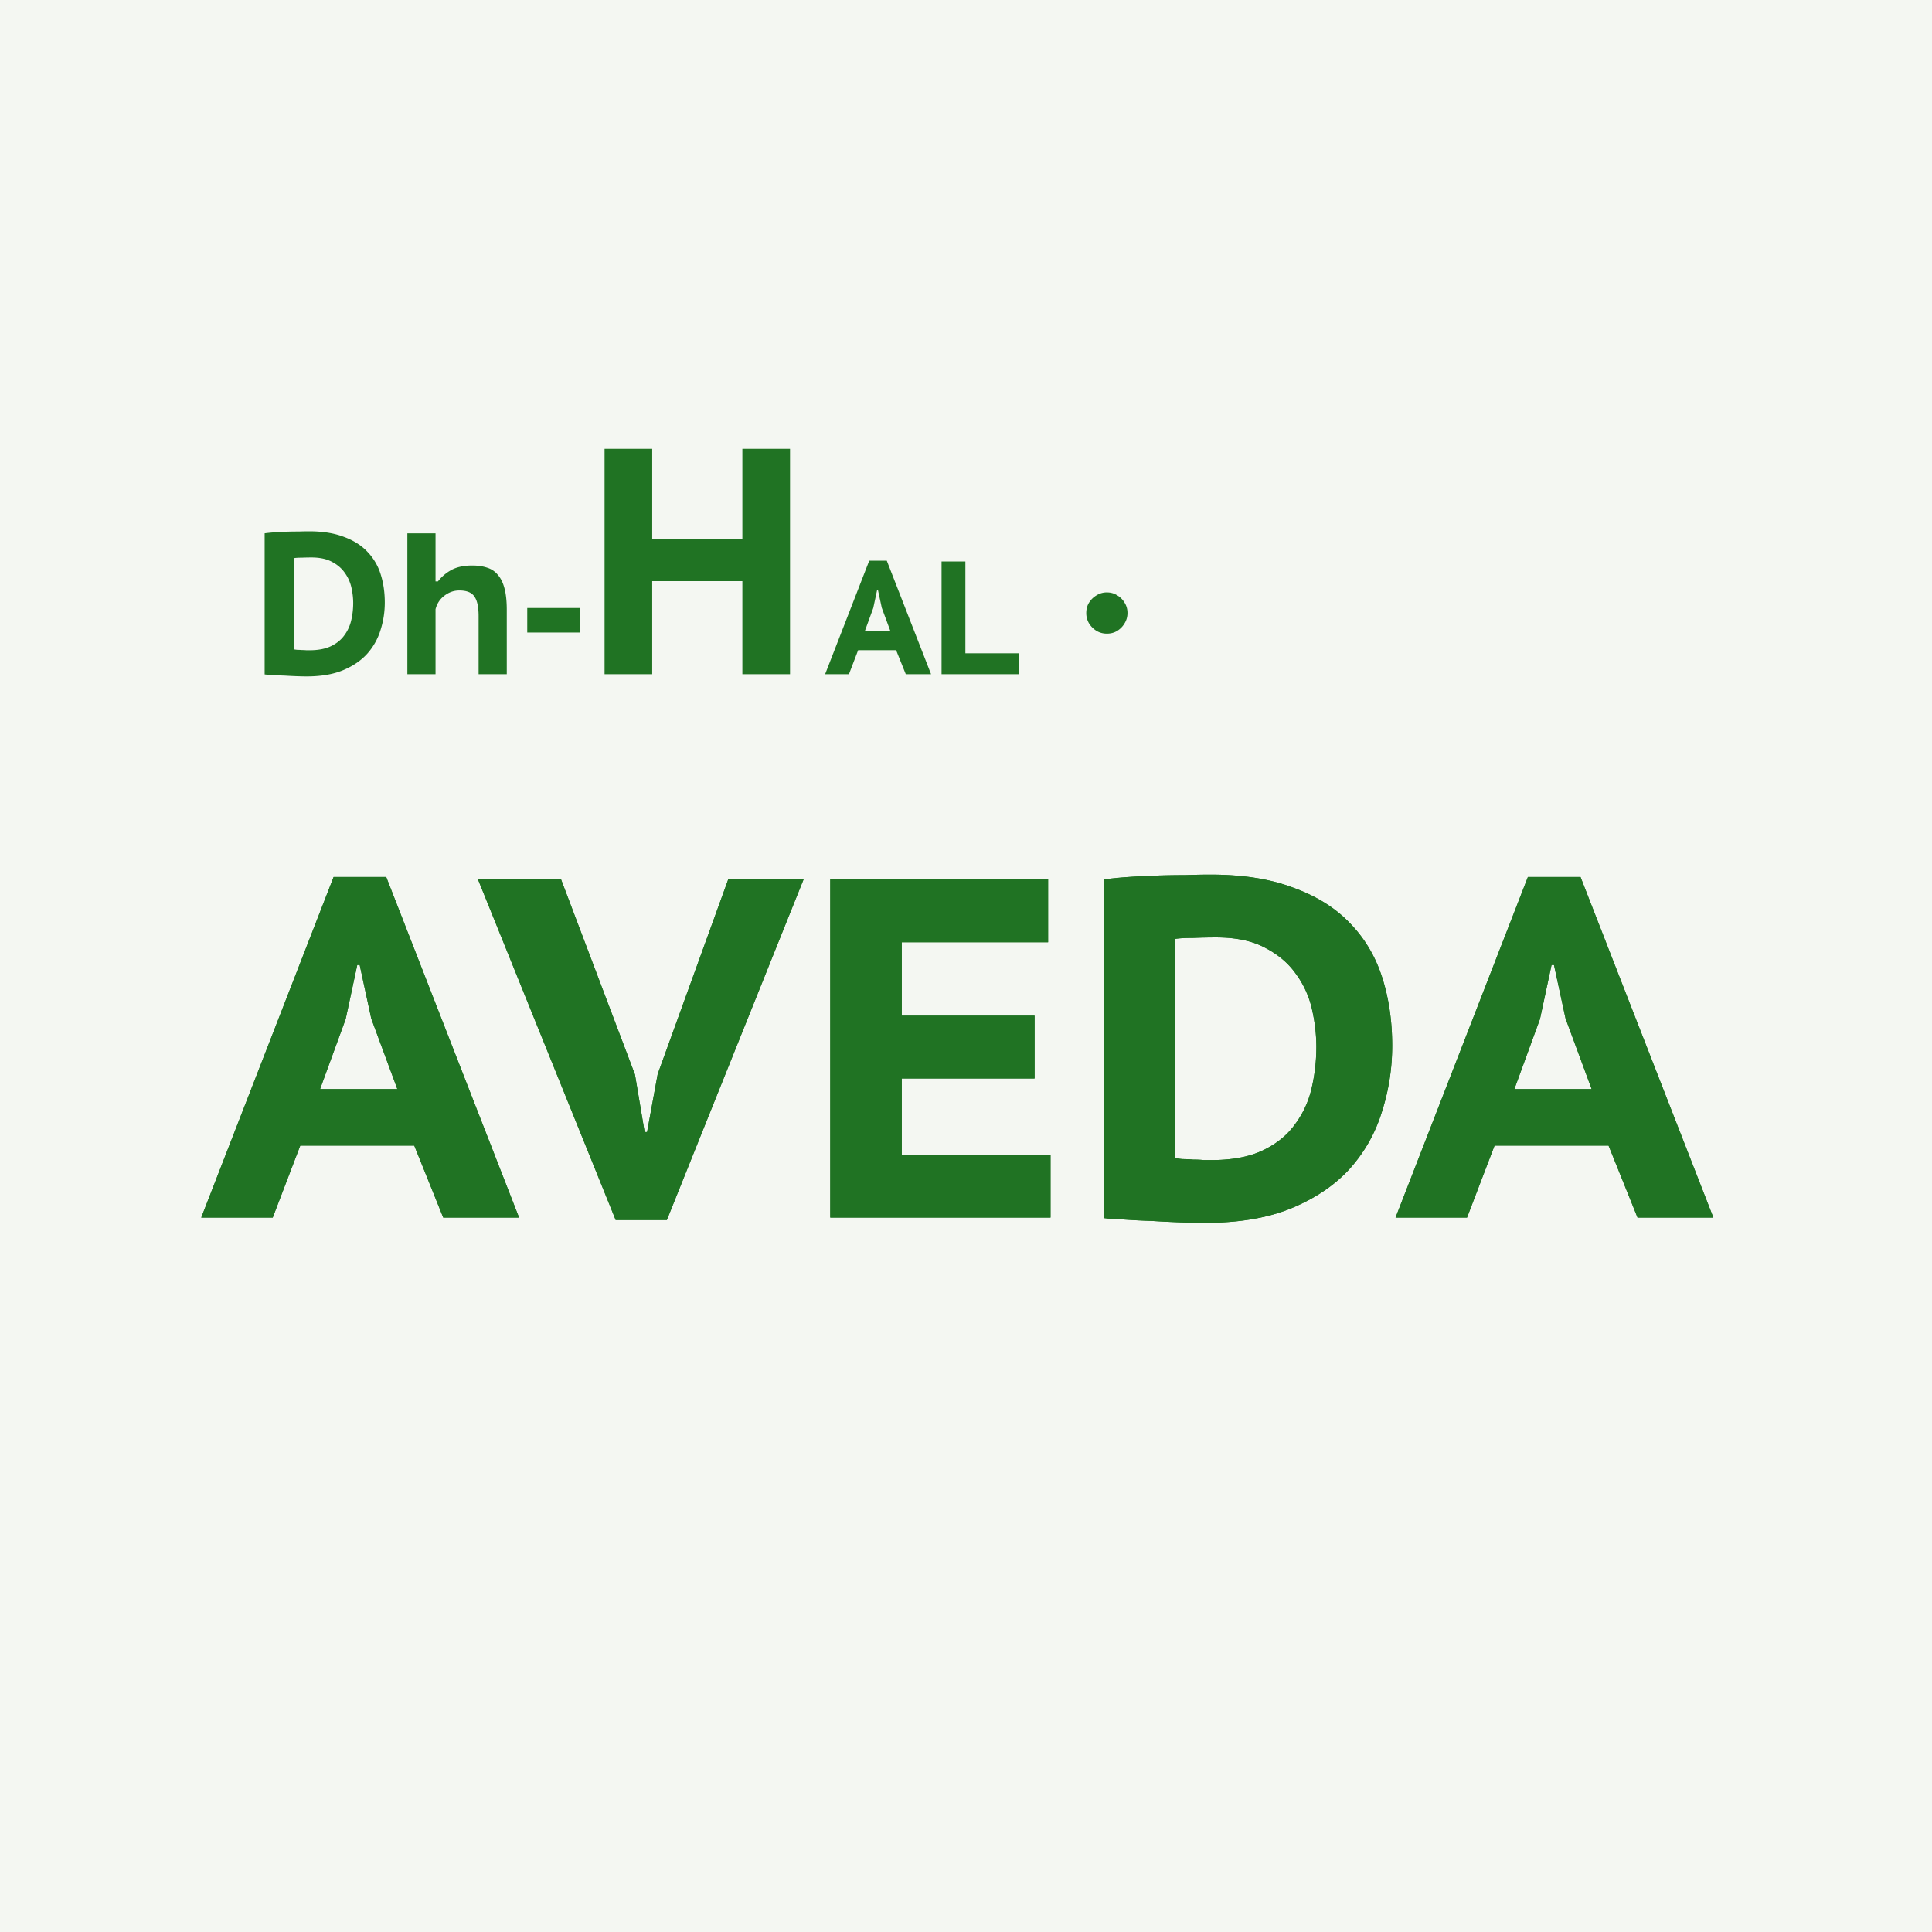
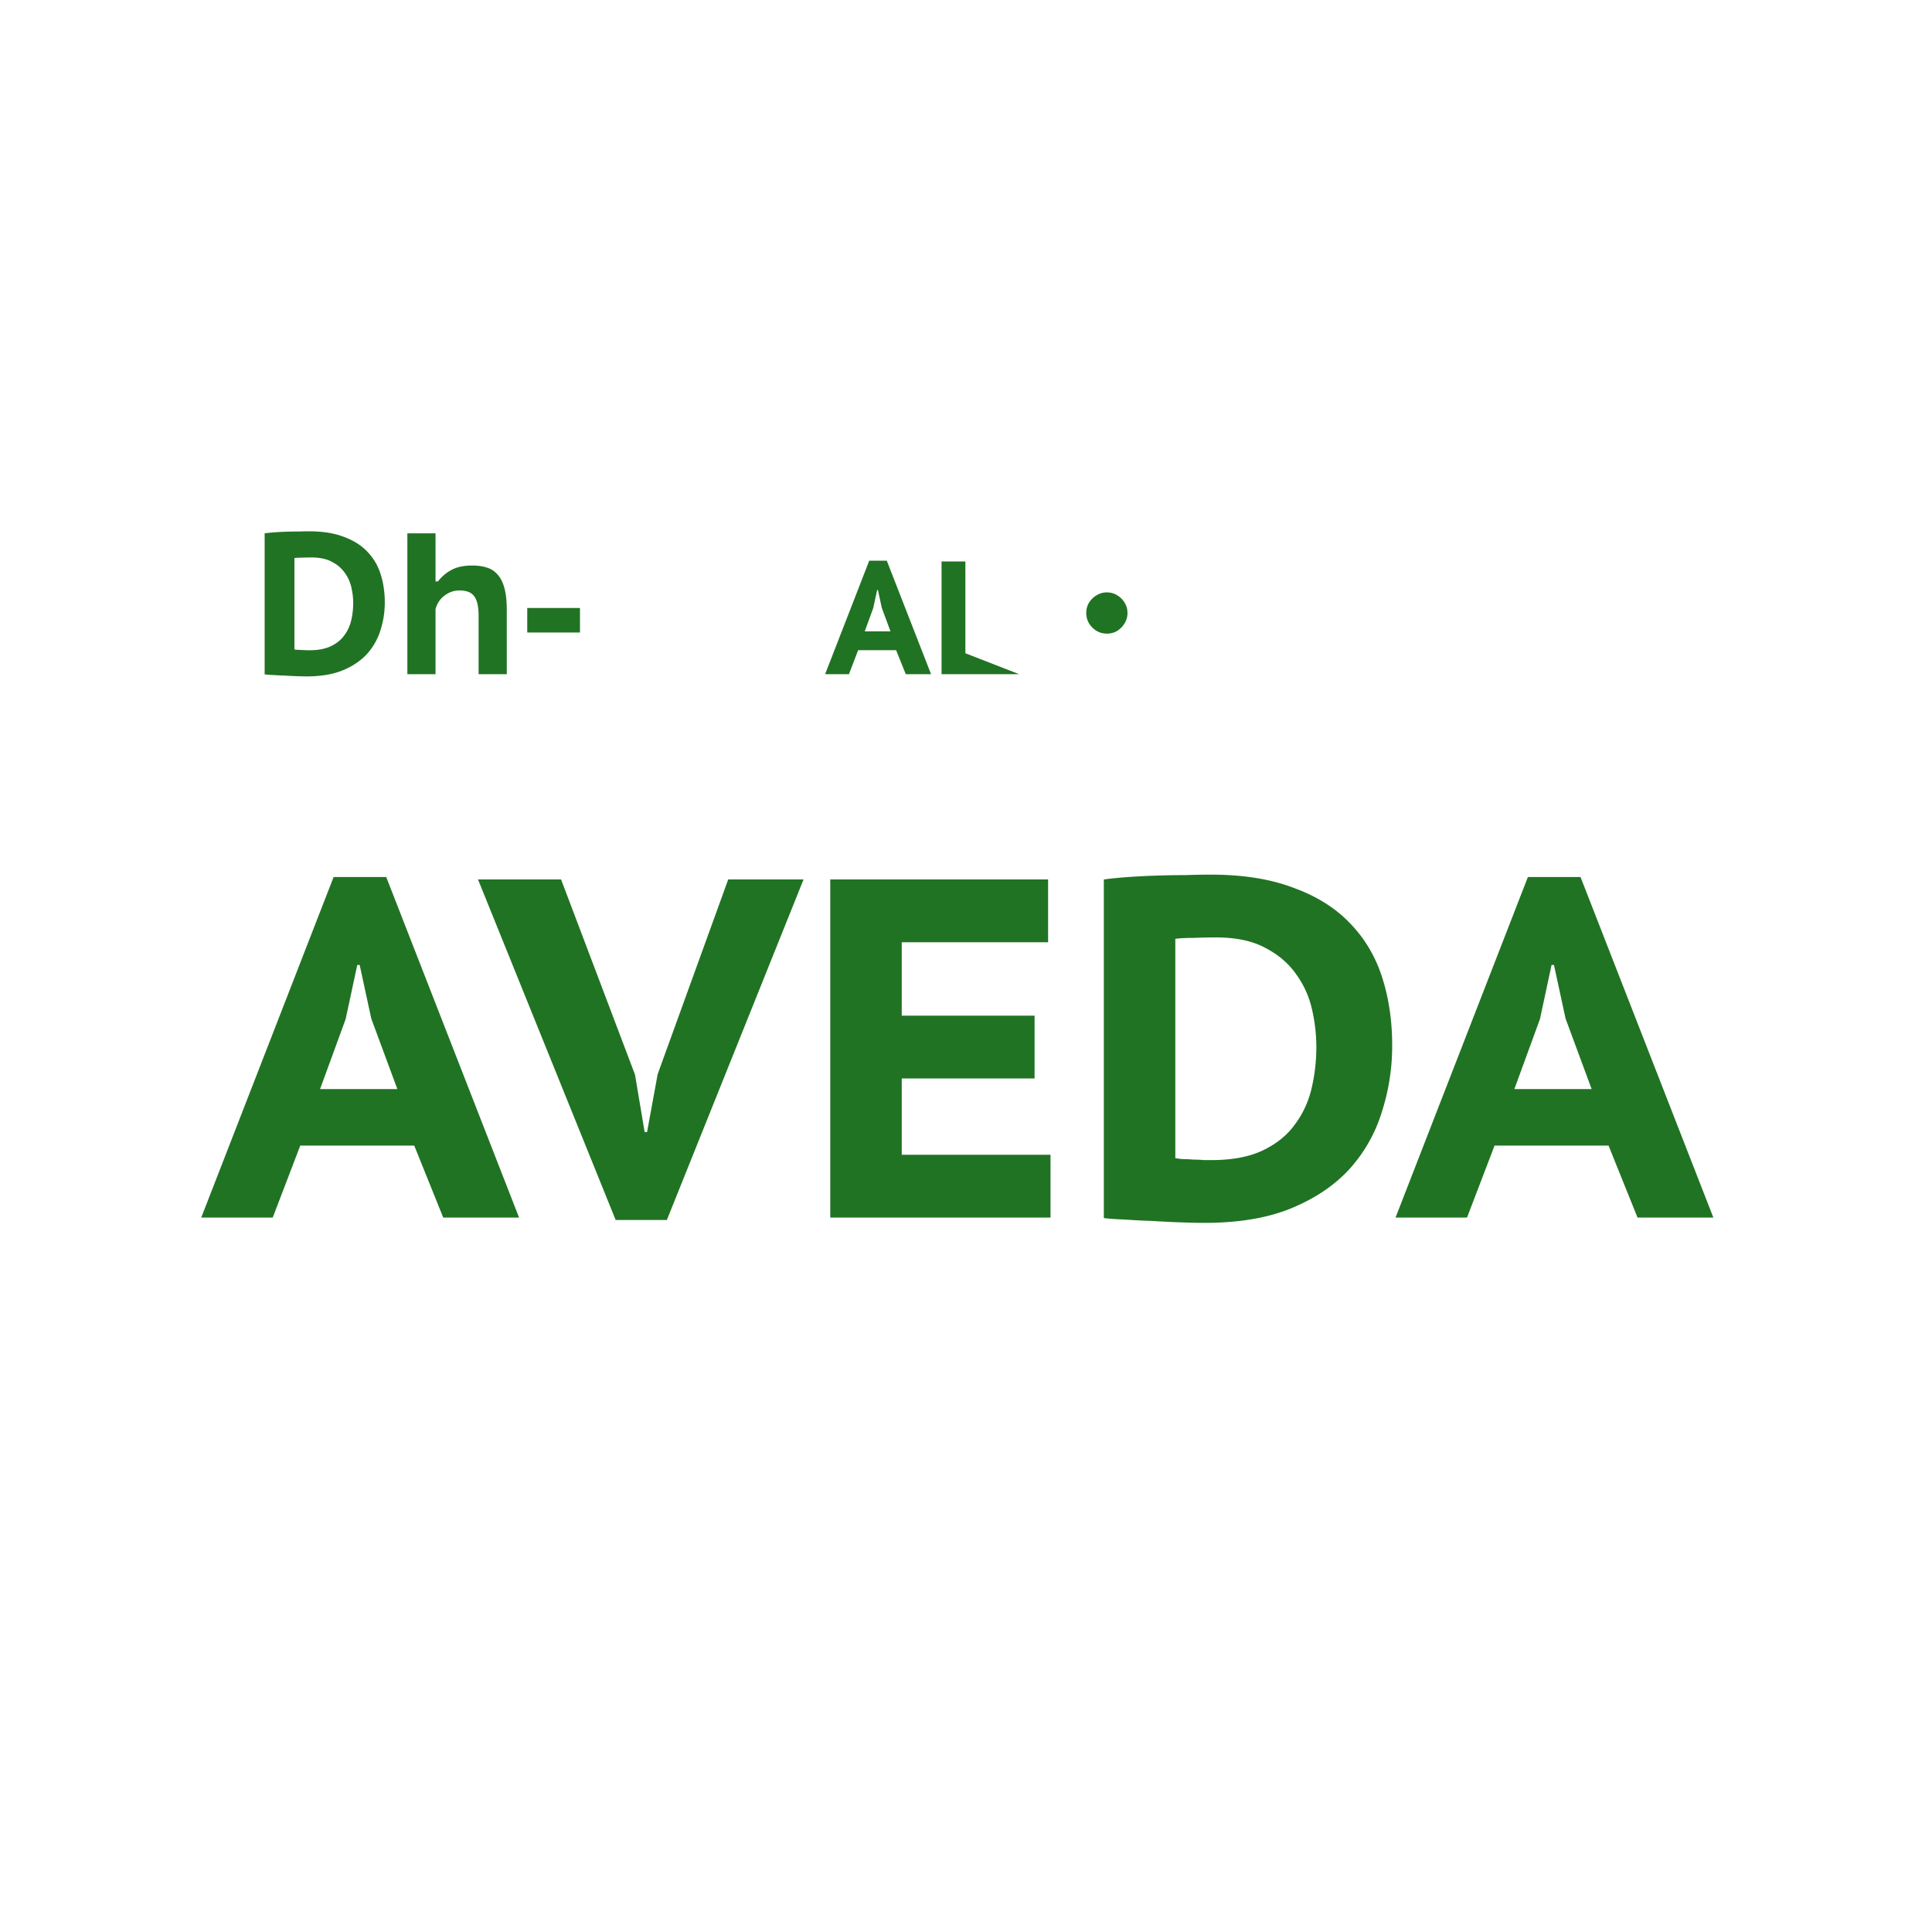
<svg xmlns="http://www.w3.org/2000/svg" data-bbox="0 0 192 192" viewBox="0 0 192 192" height="192" width="192" data-type="color">
  <g>
-     <path fill-opacity=".1" fill="#95AC81" d="M192 0v192H0V0z" data-color="1" />
-     <path fill="#207323" d="M41.168 113.848H29.84L27.104 121H20l13.152-33.84h5.232l13.2 33.84h-7.536zm-9.36-5.616h7.68l-2.592-7.008-1.152-5.328h-.24l-1.152 5.376zm31.296-1.44.96 5.712h.24l1.056-5.76L72.368 87.4h7.488l-13.584 33.84h-5.088L47.504 87.4h8.256zM82.511 87.4h21.648v6.24H89.615v7.296h13.2v6.24h-13.2v7.584h14.784V121H82.511zm27.187 0a38 38 0 0 1 2.4-.24 80 80 0 0 1 2.832-.144 89 89 0 0 1 2.88-.048q1.392-.048 2.496-.048 4.8 0 8.208 1.296 3.456 1.248 5.616 3.504 2.208 2.256 3.216 5.376t1.008 6.816q0 3.36-1.008 6.528-.96 3.168-3.168 5.664-2.208 2.448-5.76 3.936t-8.736 1.488q-.816 0-2.256-.048a105 105 0 0 1-2.928-.144 73 73 0 0 1-2.832-.144q-1.296-.048-1.968-.144zm11.136 5.76q-1.104 0-2.256.048-1.152 0-1.776.096v21.792q.24.048.72.096.528 0 1.056.048.576 0 1.056.048h.768q3.072 0 5.088-.96t3.168-2.544a9.55 9.55 0 0 0 1.68-3.6q.48-2.016.48-4.176a16.8 16.8 0 0 0-.432-3.696 9.4 9.4 0 0 0-1.584-3.504q-1.104-1.584-3.024-2.592-1.92-1.056-4.944-1.056m39.022 20.688h-11.328L145.792 121h-7.104l13.152-33.84h5.232l13.2 33.84h-7.536zm-9.36-5.616h7.68l-2.592-7.008-1.152-5.328h-.24l-1.152 5.376z" data-color="2" />
    <path fill="#207323" d="M41.168 113.848H29.84L27.104 121H20l13.152-33.84h5.232l13.2 33.84h-7.536zm-9.36-5.616h7.68l-2.592-7.008-1.152-5.328h-.24l-1.152 5.376zm31.296-1.44.96 5.712h.24l1.056-5.76L72.368 87.4h7.488l-13.584 33.84h-5.088L47.504 87.4h8.256zM82.511 87.4h21.648v6.24H89.615v7.296h13.2v6.24h-13.2v7.584h14.784V121H82.511zm27.187 0a38 38 0 0 1 2.4-.24 80 80 0 0 1 2.832-.144 89 89 0 0 1 2.88-.048q1.392-.048 2.496-.048 4.8 0 8.208 1.296 3.456 1.248 5.616 3.504 2.208 2.256 3.216 5.376t1.008 6.816q0 3.36-1.008 6.528-.96 3.168-3.168 5.664-2.208 2.448-5.76 3.936t-8.736 1.488q-.816 0-2.256-.048a105 105 0 0 1-2.928-.144 73 73 0 0 1-2.832-.144q-1.296-.048-1.968-.144zm11.136 5.76q-1.104 0-2.256.048-1.152 0-1.776.096v21.792q.24.048.72.096.528 0 1.056.048.576 0 1.056.048h.768q3.072 0 5.088-.96t3.168-2.544a9.55 9.55 0 0 0 1.68-3.6q.48-2.016.48-4.176a16.8 16.8 0 0 0-.432-3.696 9.4 9.4 0 0 0-1.584-3.504q-1.104-1.584-3.024-2.592-1.92-1.056-4.944-1.056m39.022 20.688h-11.328L145.792 121h-7.104l13.152-33.84h5.232l13.2 33.84h-7.536zm-9.36-5.616h7.68l-2.592-7.008-1.152-5.328h-.24l-1.152 5.376z" data-color="2" />
    <path fill="#207323" d="M26.3 53q.44-.06 1-.1a33 33 0 0 1 2.38-.08q.58-.02 1.04-.02 2 0 3.42.54 1.44.52 2.34 1.46a5.6 5.6 0 0 1 1.34 2.24q.42 1.3.42 2.84 0 1.4-.42 2.72a6.3 6.3 0 0 1-1.32 2.36q-.92 1.02-2.4 1.64t-3.64.62q-.34 0-.94-.02a44 44 0 0 1-1.22-.06 30 30 0 0 1-1.18-.06 9 9 0 0 1-.82-.06zm4.64 2.4q-.46 0-.94.02-.48 0-.74.04v9.08q.1.02.3.04.22 0 .44.02.24 0 .44.02h.32q1.28 0 2.12-.4t1.32-1.06q.5-.66.7-1.5t.2-1.74q0-.74-.18-1.54a3.9 3.9 0 0 0-.66-1.46q-.46-.66-1.26-1.08-.8-.44-2.06-.44M47.563 67v-5.78q0-1.36-.42-1.94-.4-.6-1.5-.6-.8 0-1.48.52-.66.5-.88 1.34V67h-2.8V53h2.8v4.78h.24q.54-.7 1.34-1.14.82-.44 2.06-.44.86 0 1.5.22.64.2 1.06.72.44.5.66 1.36.22.84.22 2.1V67zm4.834-4.14v-2.44h5.24v2.44z" data-color="2" />
-     <path fill="#207323" d="M73.776 57.752h-8.96V67H60.08V44.6h4.736v8.992h8.96V44.6h4.736V67h-4.736z" data-color="2" />
-     <path fill="#207323" d="M89.056 64.616H85.28L84.368 67H82l4.384-11.28h1.744l4.4 11.28h-2.512zm-3.12-1.872h2.56l-.864-2.336-.384-1.776h-.08l-.384 1.792zM101.283 67h-7.712V55.8h2.368v9.12h5.344z" data-color="2" />
+     <path fill="#207323" d="M89.056 64.616H85.28L84.368 67H82l4.384-11.28h1.744l4.4 11.28h-2.512zm-3.12-1.872h2.56l-.864-2.336-.384-1.776h-.08l-.384 1.792zM101.283 67h-7.712V55.8h2.368v9.12z" data-color="2" />
    <path fill="#207323" d="M110 58.872q.576 0 1.024.288.464.272.736.736.288.448.288 1.024 0 .56-.288 1.024a2.16 2.16 0 0 1-.736.752q-.448.272-1.024.272-.56 0-1.024-.272a2.3 2.3 0 0 1-.752-.752 2 2 0 0 1-.272-1.024q0-.576.272-1.024.288-.465.752-.736a1.9 1.9 0 0 1 1.024-.288" data-color="2" />
  </g>
</svg>